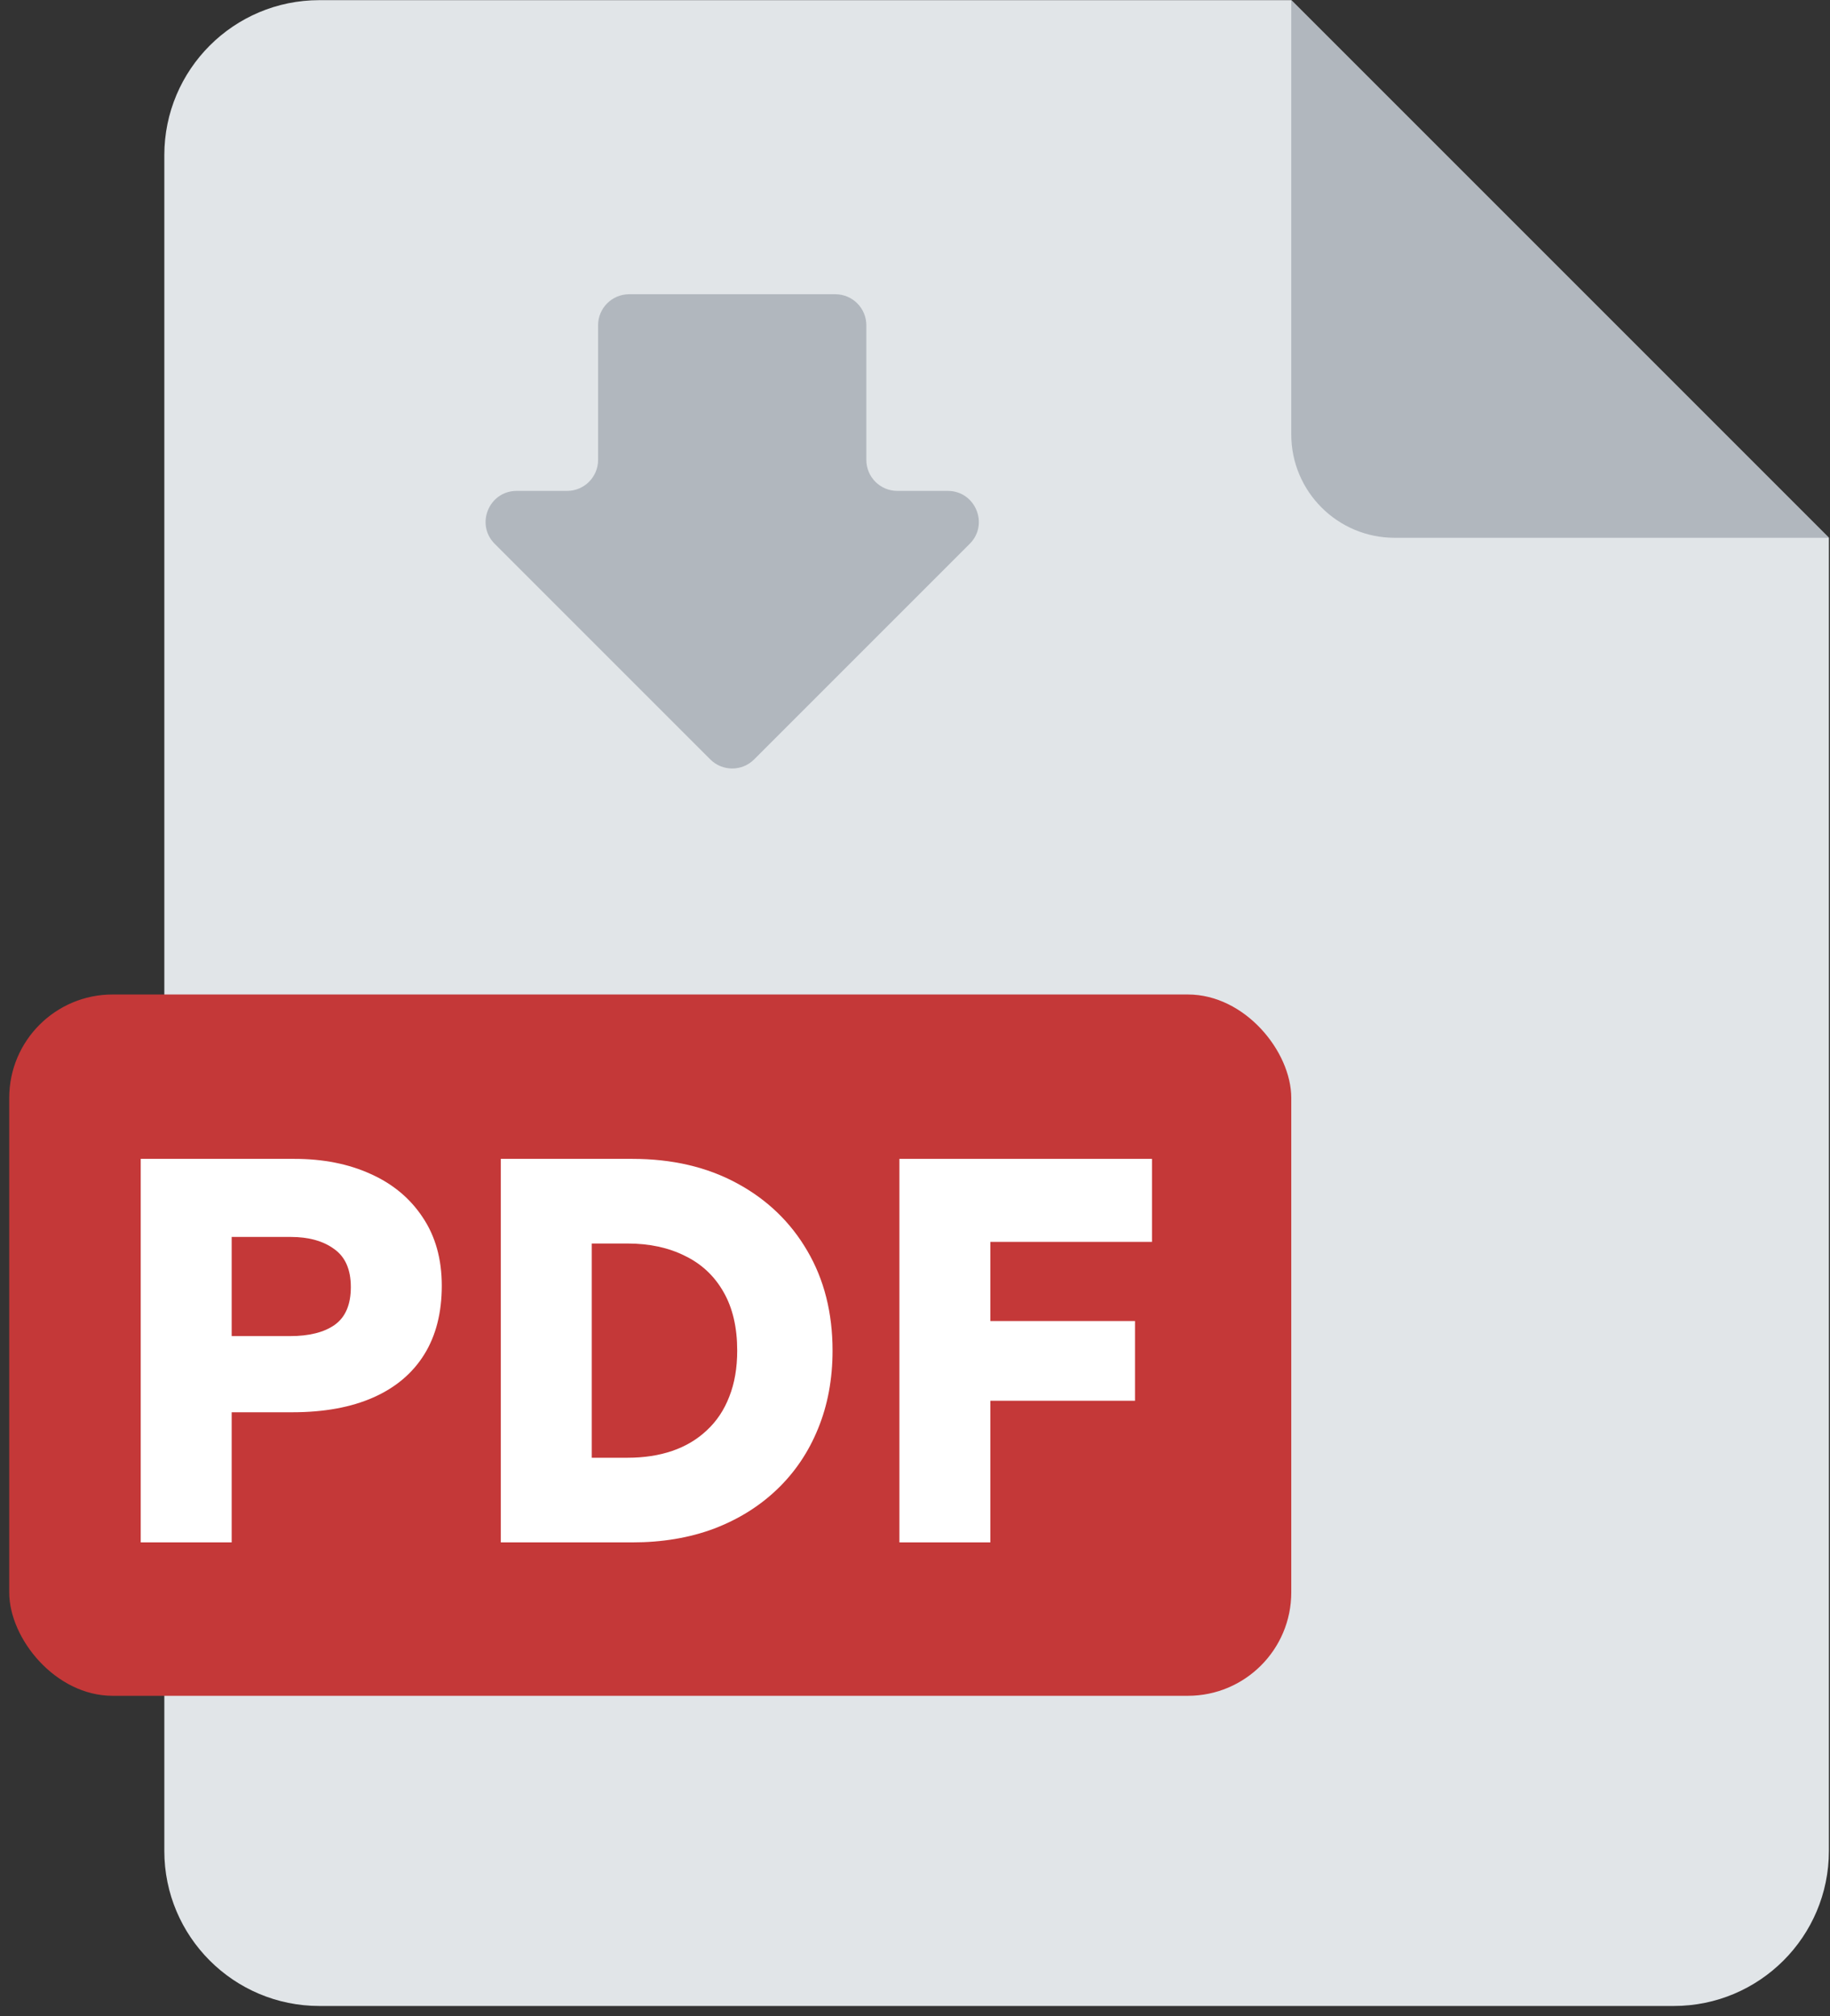
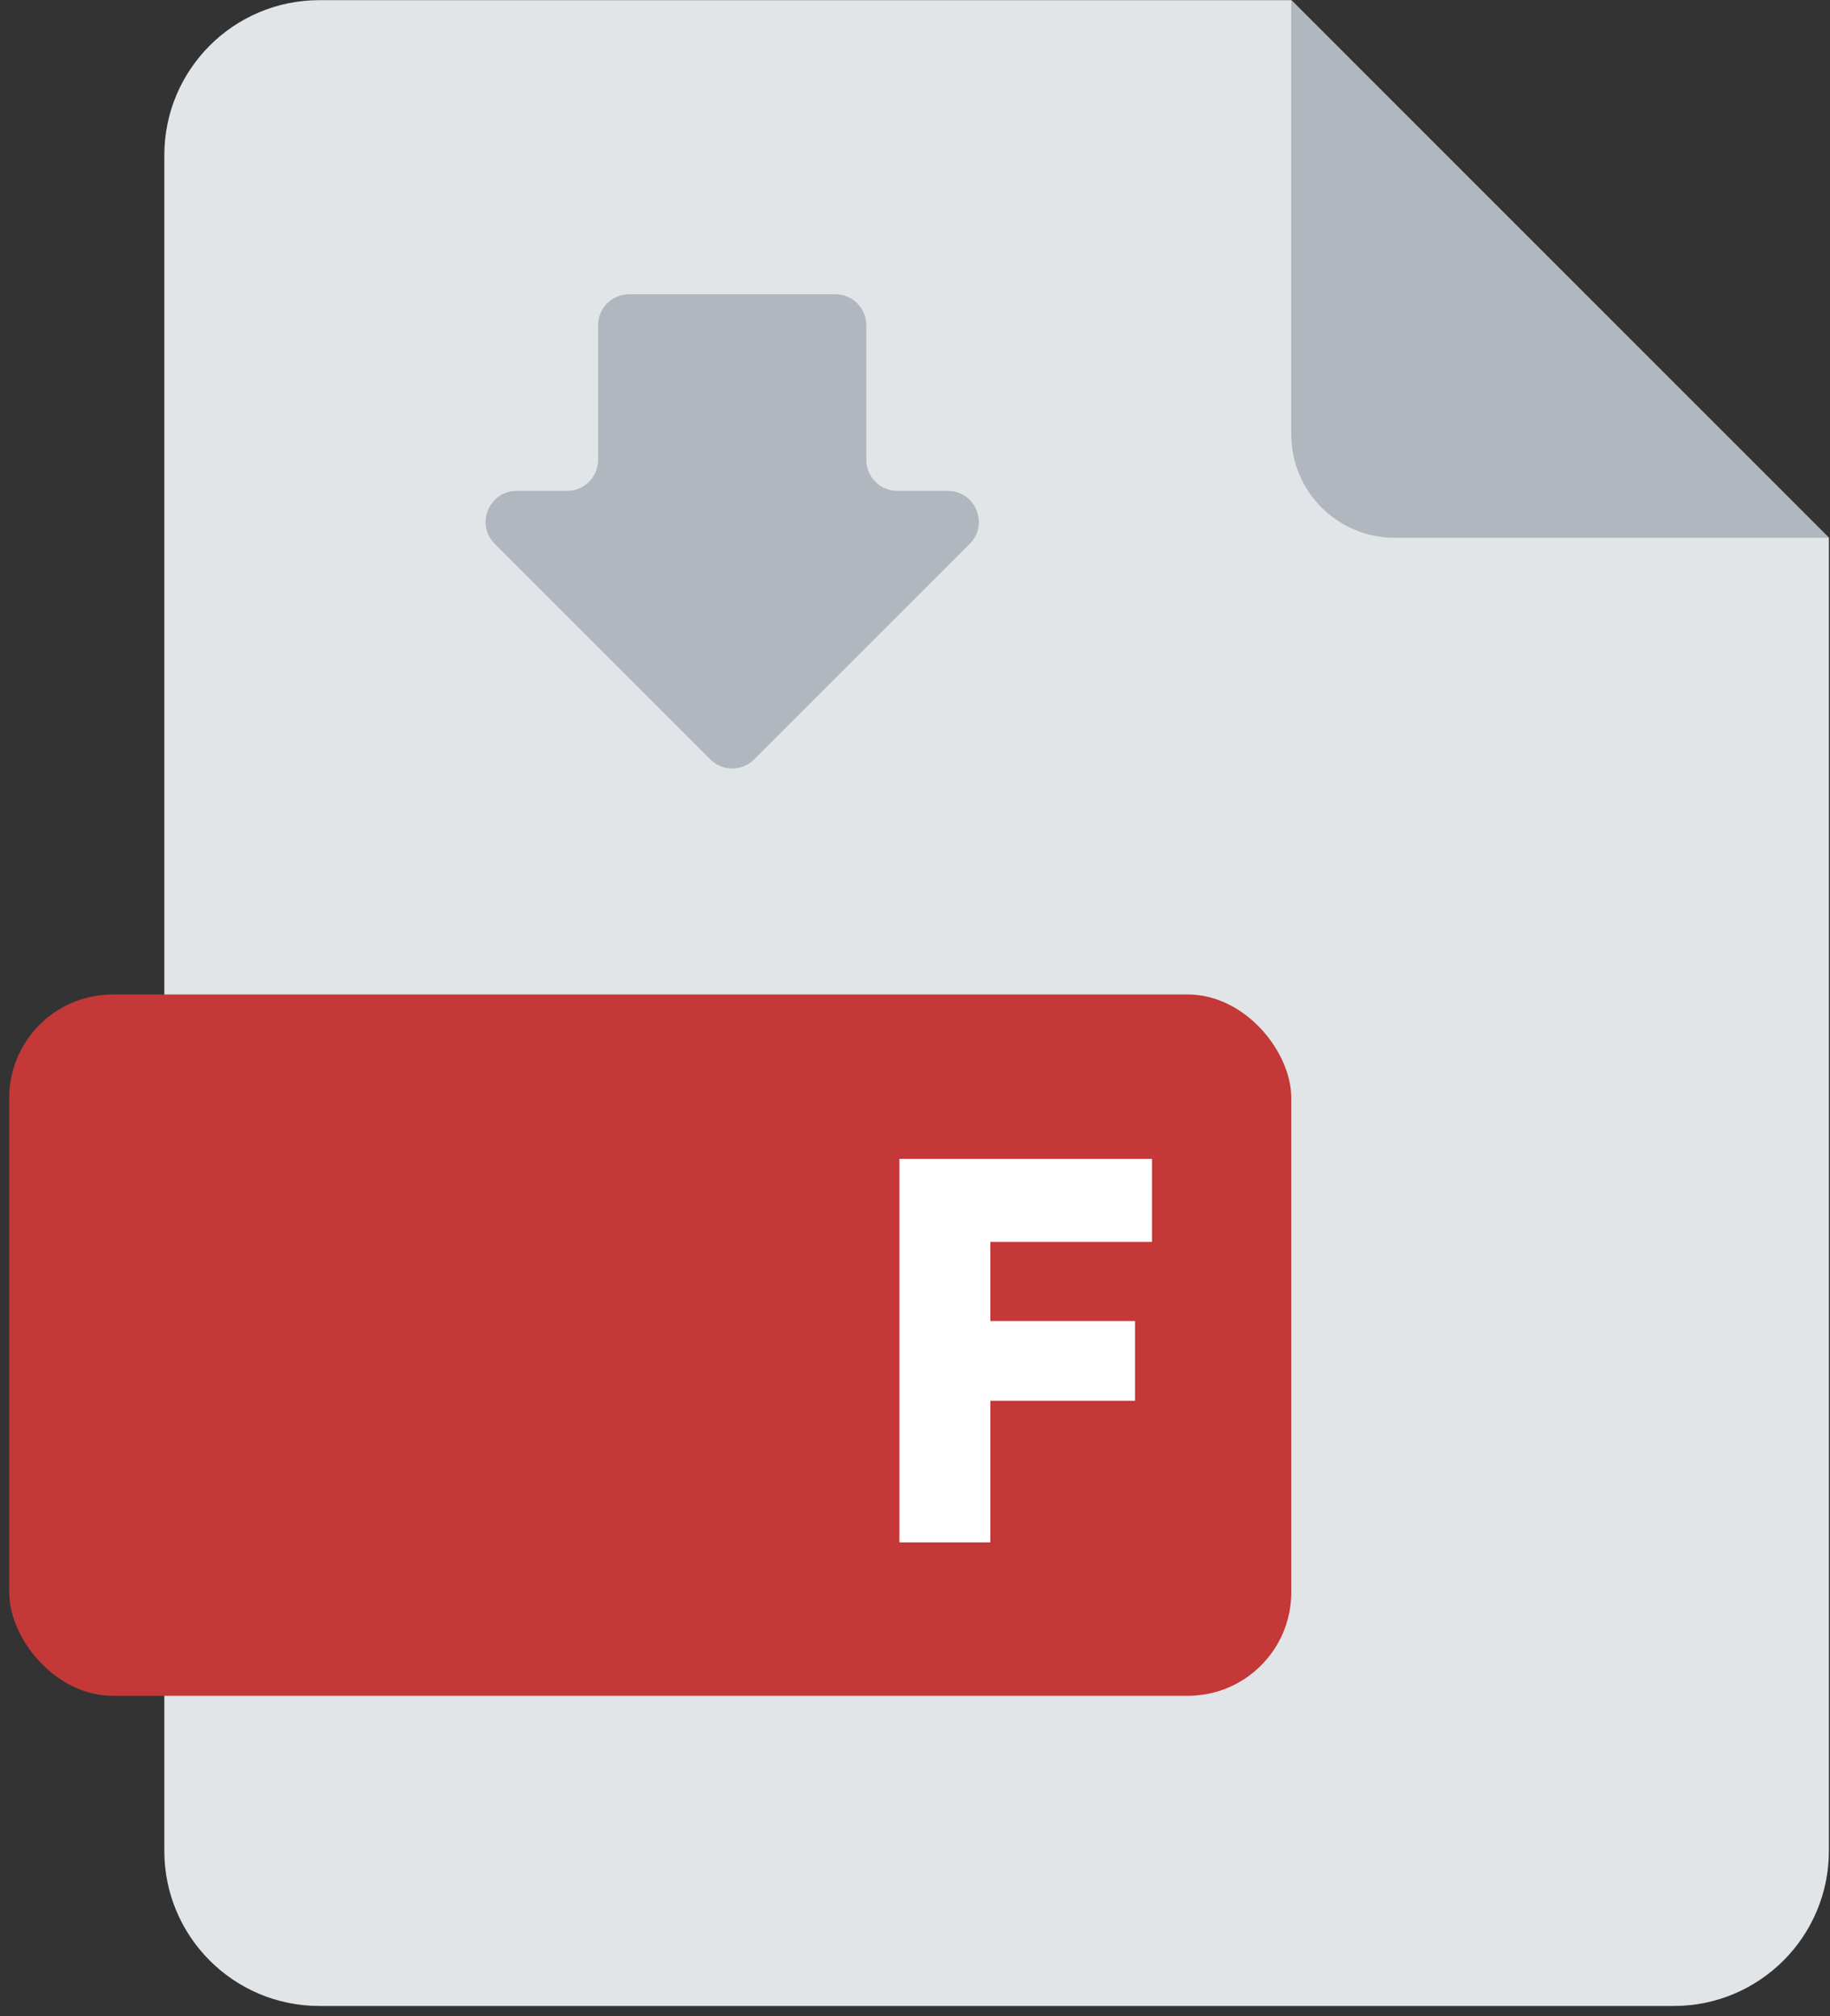
<svg xmlns="http://www.w3.org/2000/svg" width="177" height="195" viewBox="0 0 177 195" fill="none">
  <rect x="0" y="0" width="177" height="195" fill="#333333" stroke="none" />
  <path d="M15.893 15.014C15.893 6.73 22.609 0.014 30.893 0.014H124.893L176.893 52.014V179.014C176.893 187.299 170.177 194.014 161.893 194.014H30.893C22.609 194.014 15.893 187.299 15.893 179.014V15.014Z" fill="#E1E5E8" />
  <path d="M124.893 0.014L176.893 52.014H134.893C129.37 52.014 124.893 47.537 124.893 42.014V0.014Z" fill="#B1B7BE" />
  <rect x="0.893" y="96.185" width="124" height="67.829" rx="10" fill="#C43838" />
  <path d="M86.992 149.177V112.083H111.421V120.111H95.788V127.768H109.778V135.478H95.788V149.177H86.992Z" fill="white" />
-   <path d="M48.438 149.177V112.083H61.156C65.007 112.083 68.381 112.869 71.278 114.441C74.192 116.013 76.462 118.194 78.087 120.985C79.712 123.758 80.525 126.973 80.525 130.63C80.525 133.385 80.057 135.902 79.121 138.181C78.202 140.442 76.886 142.394 75.173 144.036C73.459 145.679 71.419 146.951 69.052 147.852C66.685 148.735 64.053 149.177 61.156 149.177H48.438ZM57.235 140.989H60.706C62.296 140.989 63.735 140.769 65.025 140.327C66.314 139.885 67.427 139.223 68.363 138.34C69.317 137.457 70.041 136.37 70.536 135.081C71.048 133.791 71.304 132.308 71.304 130.63C71.304 128.386 70.863 126.496 69.98 124.96C69.096 123.405 67.851 122.239 66.244 121.462C64.654 120.667 62.808 120.27 60.706 120.27H57.235V140.989Z" fill="white" />
-   <path d="M13.611 149.177V112.083H28.475C31.248 112.083 33.704 112.568 35.841 113.54C37.978 114.494 39.657 115.889 40.875 117.726C42.112 119.563 42.73 121.771 42.73 124.35C42.73 126.964 42.165 129.181 41.034 131.001C39.904 132.82 38.261 134.207 36.106 135.16C33.951 136.114 31.337 136.591 28.263 136.591H22.408V149.177H13.611ZM22.408 129.225H28.051C29.906 129.225 31.346 128.863 32.37 128.139C33.412 127.397 33.933 126.178 33.933 124.483C33.933 122.787 33.395 121.559 32.317 120.8C31.257 120.023 29.853 119.634 28.104 119.634H22.408V129.225Z" fill="white" />
  <path d="M57.848 31.459C57.848 29.802 59.191 28.459 60.848 28.459H80.793C82.45 28.459 83.793 29.802 83.793 31.459V44.479C83.793 46.136 85.136 47.479 86.793 47.479H91.669C94.341 47.479 95.68 50.71 93.79 52.6L72.942 73.448C71.77 74.62 69.871 74.62 68.699 73.448L47.851 52.6C45.961 50.71 47.3 47.479 49.973 47.479H54.848C56.505 47.479 57.848 46.136 57.848 44.479V31.459Z" fill="#B1B7BE" />
</svg>